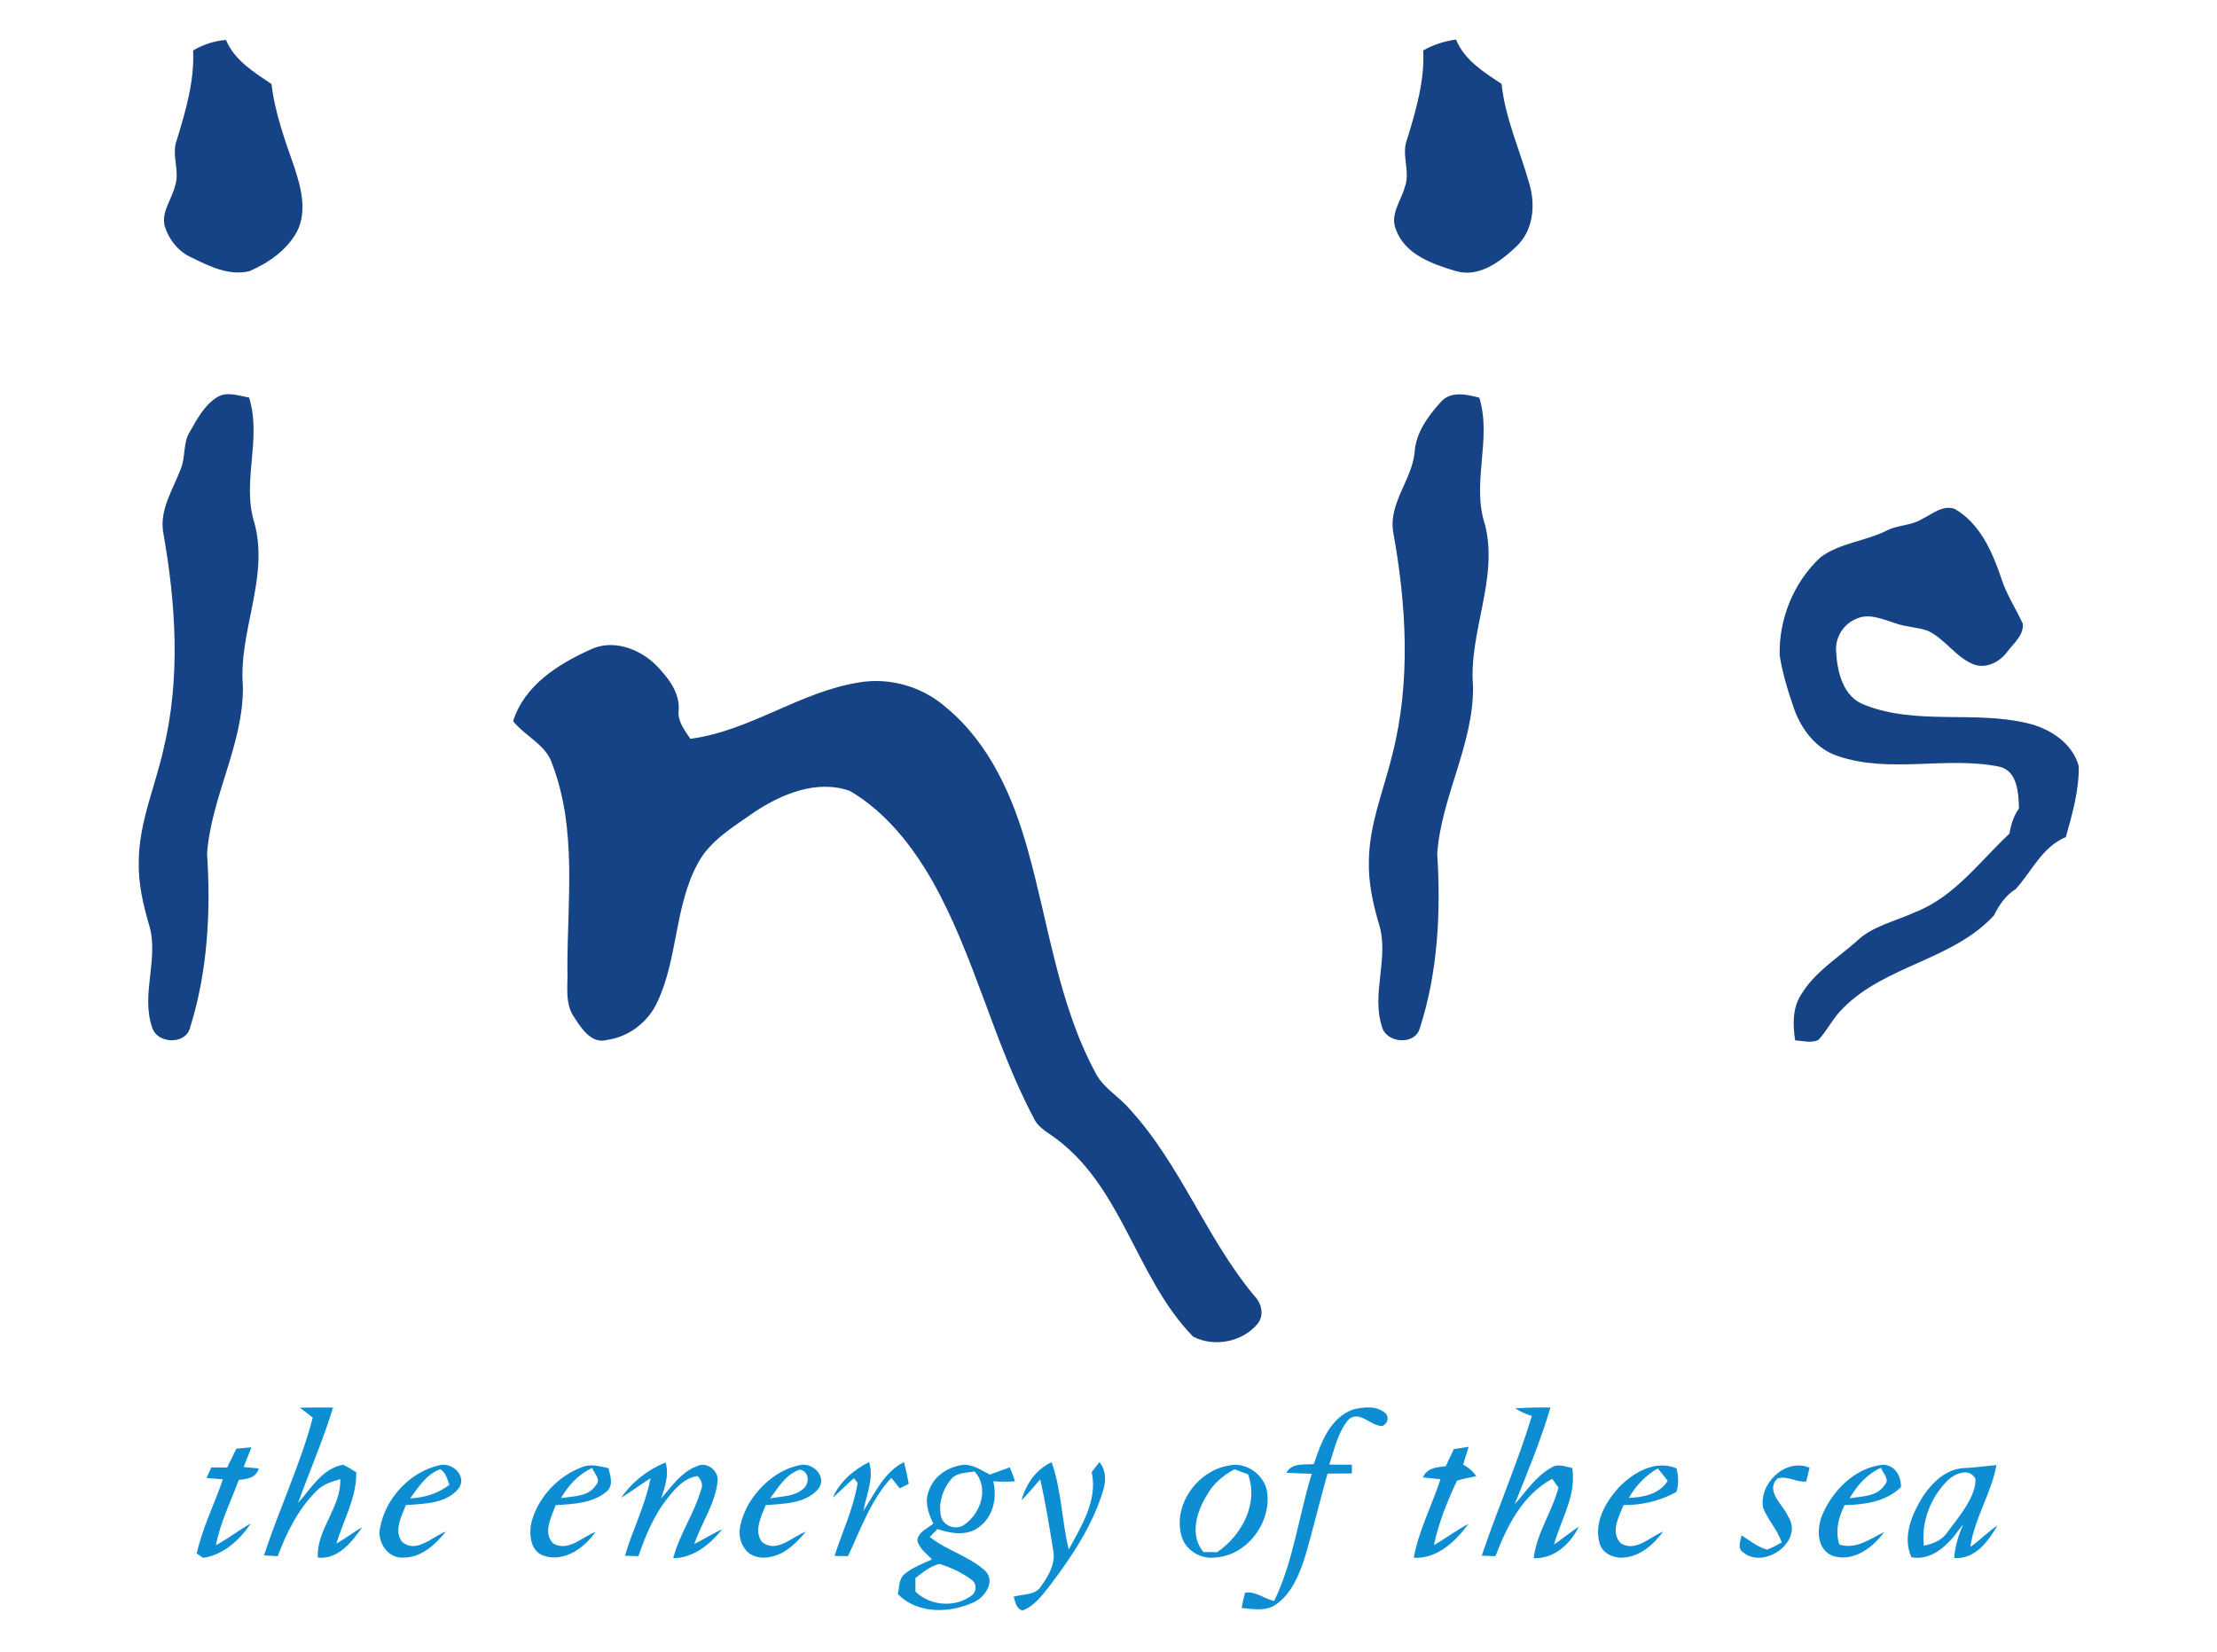
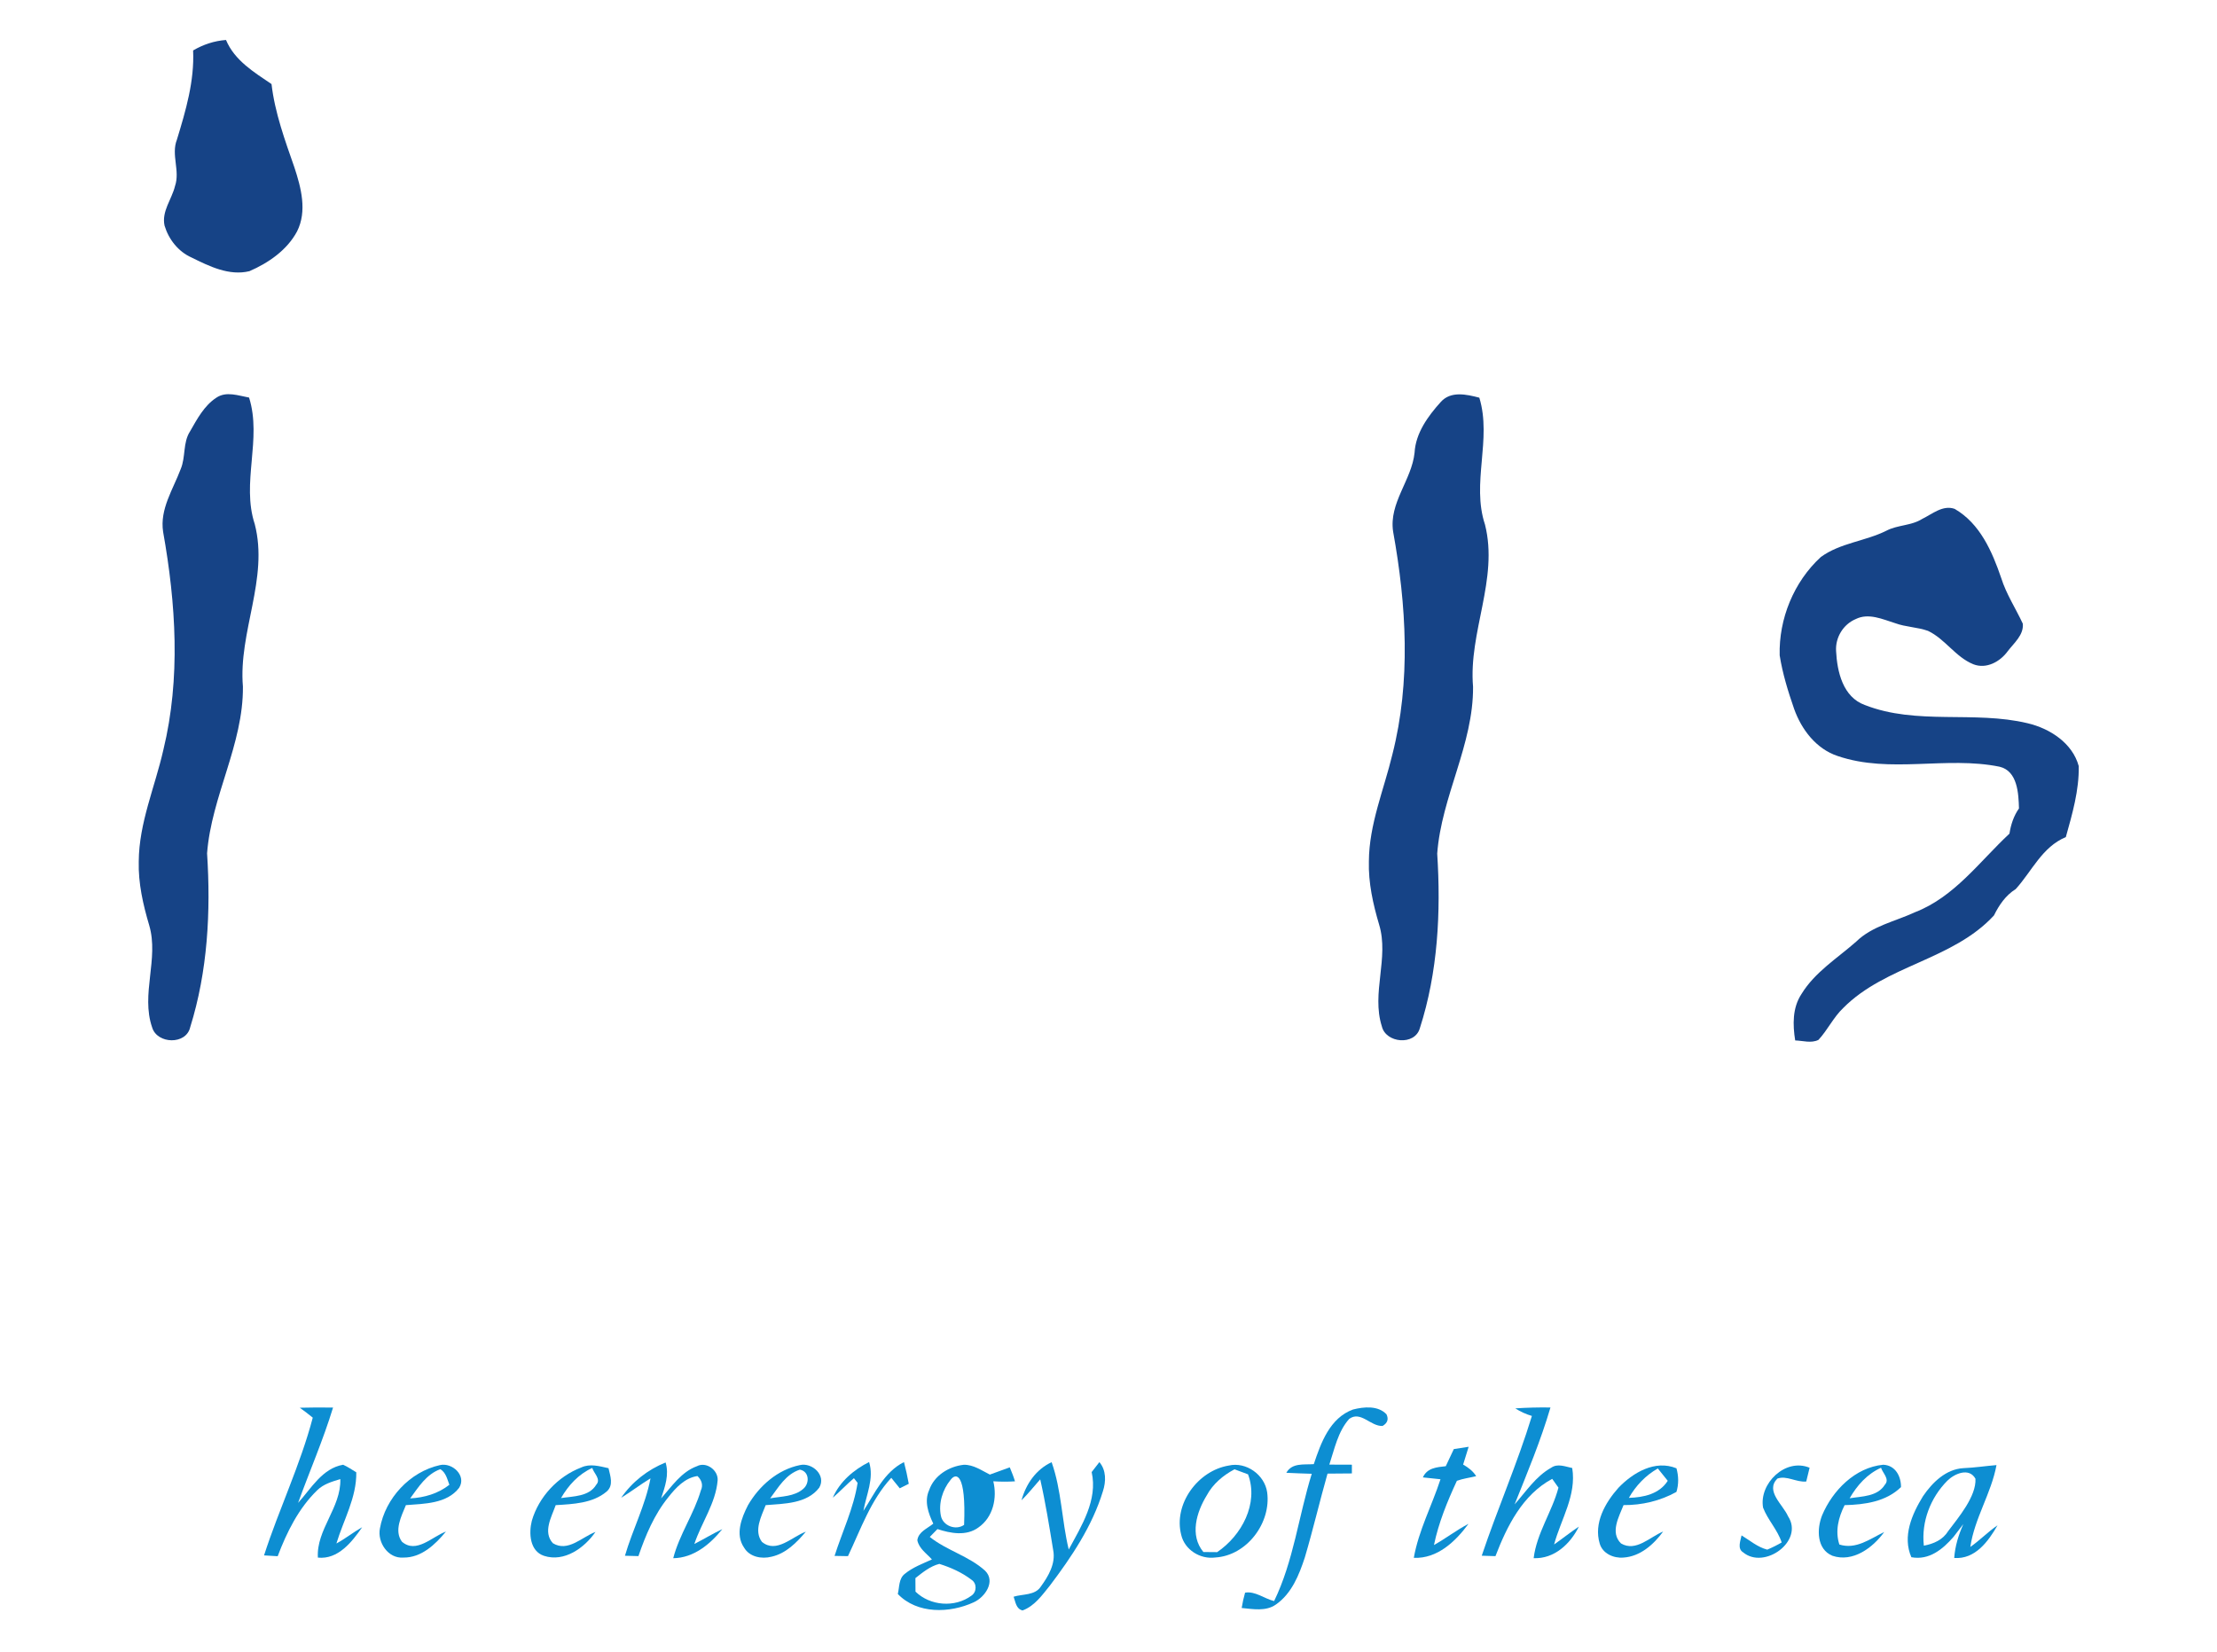
<svg xmlns="http://www.w3.org/2000/svg" xmlns:ns1="http://www.serif.com/" width="100%" height="100%" viewBox="0 0 600 447" version="1.1" xml:space="preserve" style="fill-rule:evenodd;clip-rule:evenodd;stroke-linejoin:round;stroke-miterlimit:2;">
  <g id="Artboard1" transform="matrix(0.986,0,0,0.974,-306.672,-158.78)">
    <rect x="311" y="163.075" width="608.467" height="458.36" style="fill:none;" />
    <g id="inis" transform="matrix(1.098,0,0,1.103,-42.7,-49.861)">
      <path d="M370.43,205.71C372.94,204.22 375.73,203.29 378.65,203.07C380.8,208.23 385.62,211.17 390.03,214.18C390.87,221.43 393.38,228.31 395.75,235.17C397.43,240.3 398.97,246.2 396.41,251.31C393.92,256 389.27,259.24 384.5,261.32C379.43,262.56 374.47,260.08 370.05,257.88C366.72,256.4 364.31,253.28 363.29,249.84C362.51,246.26 365.11,243.19 365.91,239.86C367.21,236.02 364.89,231.98 366.38,228.18C368.59,220.88 370.78,213.43 370.43,205.71Z" style="fill:#164386;fill-rule:nonzero;" />
-       <path d="M677.94,205.7C680.47,204.26 683.25,203.35 686.14,202.97C688.24,208.17 693.08,211.16 697.52,214.15C698.45,222.93 702.18,231.01 704.5,239.44C706.05,244.79 705.42,251.14 701.19,255.13C697.19,258.9 691.9,263.04 686.05,261.28C680.22,259.53 673.35,257.12 671.12,250.83C669.53,247.1 672.39,243.62 673.33,240.14C674.82,236.17 672.32,231.93 673.94,227.98C676.14,220.75 678.3,213.35 677.94,205.7Z" style="fill:#164386;fill-rule:nonzero;" />
      <path d="M376.24,293.19C378.73,291.49 381.75,292.68 384.42,293.16C387.69,303.65 382.43,314.6 385.84,325.05C389.37,338.81 381.72,352.2 382.88,365.98C383.01,380.54 375.01,393.61 373.92,407.98C374.87,422.65 374.08,437.65 369.71,451.76C368.71,456.29 361.44,456.05 360.19,451.85C357.31,443.45 361.92,434.58 359.46,426.13C357.92,420.9 356.7,415.51 356.84,410.03C356.9,400.29 360.9,391.25 363,381.88C367.34,363.88 366.13,345.06 362.93,326.98C362.06,321.28 365.42,316.29 367.32,311.19C368.61,308.13 367.83,304.53 369.66,301.68C371.43,298.58 373.18,295.2 376.24,293.19Z" style="fill:#164386;fill-rule:nonzero;" />
      <path d="M682.31,294.28C684.82,291.43 688.76,292.35 691.96,293.19C695.14,303.72 689.92,314.71 693.38,325.18C696.81,338.93 689.22,352.26 690.39,366.02C690.5,380.59 682.49,393.65 681.43,408.04C682.37,422.79 681.61,437.92 677.08,452.07C675.81,456.48 668.59,455.81 667.59,451.57C664.93,443.17 669.44,434.35 666.91,425.94C665.39,420.76 664.2,415.42 664.35,409.99C664.4,400.68 668.1,391.98 670.23,383.04C674.87,364.69 673.73,345.4 670.41,326.94C669.31,319.7 675.05,313.97 675.77,307.05C676.04,302.11 679.12,297.84 682.31,294.28Z" style="fill:#164386;fill-rule:nonzero;" />
      <path d="M802.67,323.73C805.17,322.51 807.81,320.15 810.78,321.2C817.13,324.9 820.16,331.96 822.42,338.62C823.69,342.7 826.05,346.28 827.82,350.13C828.08,352.98 825.6,355 824.04,357.07C822.15,359.7 818.7,361.63 815.46,360.35C811,358.54 808.42,353.99 804.11,351.93C801.46,350.98 798.56,350.98 795.92,350C792.79,349.02 789.28,347.35 786.06,348.96C782.92,350.29 780.94,353.6 781.14,356.99C781.4,362.2 782.83,368.63 788.35,370.62C801.33,375.75 815.66,371.98 828.99,375.2C834.57,376.51 840.24,380.2 841.8,386.01C841.91,392.11 840.19,398.06 838.57,403.89C832.64,406.37 830.09,412.49 826.05,416.98C823.51,418.58 821.9,421 820.6,423.63C810.34,434.87 793.55,436.16 782.95,446.92C780.47,449.29 779.03,452.49 776.73,454.98C774.91,455.89 772.82,455.17 770.92,455.12C770.29,451.19 770.21,446.9 772.48,443.44C775.82,437.91 781.43,434.43 786.17,430.22C790.19,426.26 795.92,425.14 800.88,422.81C810.74,418.97 817.01,410.03 824.48,403.02C824.83,400.75 825.54,398.56 826.86,396.67C826.75,392.91 826.52,387.24 822.01,386.16C808.68,383.42 794.66,387.97 781.56,383.47C776.14,381.67 772.47,376.76 770.64,371.56C769.13,367.17 767.76,362.69 767.04,358.11C766.8,348.93 770.56,339.58 777.33,333.33C782.16,329.77 788.44,329.36 793.72,326.7C796.54,325.21 799.95,325.47 802.67,323.73Z" style="fill:#164386;fill-rule:nonzero;" />
-       <path d="M469.64,356.7C475.29,353.87 482.1,356.43 486.27,360.69C489.19,363.76 492.22,367.56 491.79,372.07C491.55,374.8 493.32,377 494.73,379.13C509.68,377.14 522.11,367.27 536.94,364.92C544.71,363.59 552.87,366.06 558.73,371.28C569.54,380.32 575.39,393.72 579.05,407.02C584.31,425.79 586.65,445.66 595.91,463.09C597.79,467.03 601.84,469.17 604.57,472.44C617.31,486.45 623.65,504.86 635.67,519.41C637.49,521.26 638.27,524.26 636.56,526.47C632.75,531.11 625.64,532.49 620.4,529.73C605.91,514.77 602.68,491.34 585.02,479.04C583.26,477.83 581.36,476.61 580.51,474.55C570.42,455.35 565.79,433.77 555.16,414.83C550.11,405.96 543.53,397.56 534.66,392.28C526.43,389.29 517.55,393.02 510.68,397.62C505.49,401.35 499.54,404.76 496.52,410.66C490.74,421.48 491.64,434.42 486.47,445.46C484.18,450.47 479.39,454.22 473.91,454.99C470.04,456.09 467.5,452.1 465.72,449.33C463.19,445.71 464.2,441.1 463.99,436.97C463.98,419.87 466.42,402.04 460.26,385.64C458.77,380.65 453.49,378.55 450.43,374.68C453.2,365.75 461.57,360.36 469.64,356.7Z" style="fill:#164386;fill-rule:nonzero;" />
    </g>
    <g id="the-energy-of-the-sea" ns1:id="the energy of the sea" transform="matrix(1.098,0,0,1.103,-42.7,-49.861)">
      <path d="M397.09,547.65C399.86,547.58 402.63,547.56 405.41,547.61C402.94,555.78 399.55,563.61 396.67,571.63C399.94,568 402.69,562.93 407.93,562.01C409.08,562.53 410.13,563.25 411.22,563.92C411.32,570.29 408.03,575.9 406.25,581.85C408.5,580.63 410.48,579.01 412.69,577.75C410.16,581.44 406.67,585.94 401.62,585.41C401.19,578.37 407.45,572.8 407.23,565.63C405.19,566.25 403.03,566.87 401.47,568.42C396.79,572.99 393.85,579 391.57,585.06C390.72,585.01 389.01,584.9 388.16,584.85C391.9,573.18 397.24,562.03 400.34,550.15C399.28,549.27 398.2,548.44 397.09,547.65Z" style="fill:#0d8ed2;fill-rule:nonzero;" />
      <path d="M660.37,548.1C663.09,547.4 666.66,547.05 668.76,549.32C669.33,550.55 669,551.52 667.77,552.24C664.77,552.39 662.29,548.32 659.41,550.48C656.6,553.68 655.76,558.04 654.46,561.98C656.33,561.98 658.21,561.99 660.1,562L660.1,564.2C658.06,564.21 656.03,564.23 654.01,564.25C652.04,571.26 650.39,578.37 648.34,585.36C646.91,589.77 645.04,594.49 641.09,597.24C638.57,599.01 635.38,598.37 632.55,598.1C632.76,596.79 633.04,595.5 633.4,594.24C635.93,593.79 638.24,595.77 640.66,596.36C645.53,586.26 646.79,574.93 650.07,564.29C647.94,564.23 645.81,564.14 643.71,564.04C645.16,561.46 648.12,562.05 650.58,561.86C652.35,556.51 654.59,550.23 660.37,548.1Z" style="fill:#0d8ed2;fill-rule:nonzero;" />
      <path d="M700.95,547.81C703.87,547.62 706.8,547.54 709.74,547.59C707.31,555.92 703.99,563.95 700.78,572C703.64,568.76 706.08,564.92 709.93,562.76C711.54,561.62 713.47,562.49 715.18,562.84C716.3,569.71 712.36,575.72 710.65,582.1C712.73,580.63 714.72,579.03 716.84,577.6C714.72,581.95 710.68,585.77 705.54,585.55C706.3,579.22 710.14,573.88 711.74,567.78C711.35,567.23 710.57,566.12 710.18,565.57C702.76,569.56 698.87,577.5 695.99,585.04C695.13,585.01 693.42,584.96 692.56,584.93C696.5,573.11 701.48,561.66 705.1,549.72C703.61,549.28 702.23,548.64 700.95,547.81Z" style="fill:#0d8ed2;fill-rule:nonzero;" />
-       <path d="M381.24,557.97C382.49,557.84 383.75,557.72 385.01,557.61C384.37,559.26 383.73,560.92 383.07,562.58C384.01,562.67 385.89,562.86 386.82,562.96C386.19,565.37 383.95,565.6 381.86,565.83C379.85,571.27 377.23,576.55 376.13,582.29C379.14,580.63 381.86,578.51 384.84,576.81C382.14,580.94 377.96,584.76 372.93,585.48C372.53,585.21 371.73,584.66 371.33,584.38C372.75,577.92 375.76,571.95 377.86,565.7C376.5,565.58 375.13,565.46 373.78,565.34C374.08,564.68 374.68,563.35 374.98,562.69C376.29,562.69 377.61,562.7 378.93,562.72C379.71,561.14 380.47,559.55 381.24,557.97Z" style="fill:#0d8ed2;fill-rule:nonzero;" />
      <path d="M685.58,558.07C686.81,557.87 688.05,557.67 689.29,557.49C688.82,558.97 688.36,560.47 687.91,561.97C689.18,562.7 690.38,563.6 691.17,564.89C689.54,565.3 687.91,565.48 686.35,566.06C683.96,571.25 681.77,576.63 680.62,582.24C683.57,580.58 686.25,578.48 689.25,576.9C686.02,581.33 681.48,585.71 675.58,585.47C676.79,578.56 680.11,572.29 682.25,565.67C681.15,565.55 678.95,565.32 677.85,565.2C678.9,562.8 681.33,562.63 683.57,562.38C684.24,560.94 684.91,559.5 685.58,558.07Z" style="fill:#0d8ed2;fill-rule:nonzero;" />
      <path d="M417.13,578.05C418.47,570.48 424.6,563.77 432.15,562.1C435.2,561.4 438.85,564.75 436.93,567.82C433.87,571.86 428.2,571.82 423.62,572.19C422.49,574.99 420.6,578.62 422.63,581.4C426.21,584.53 430.21,580.1 433.63,578.85C430.97,582.11 427.48,585.46 422.98,585.4C419.16,585.7 416.44,581.53 417.13,578.05M424.69,570.49C428.24,570.3 431.68,569.29 434.49,567.06C433.95,565.62 433.63,563.99 432.23,563.13C428.74,564.4 426.76,567.65 424.69,570.49Z" style="fill:#0d8ed2;fill-rule:nonzero;" />
      <path d="M467.45,562.7C469.66,561.66 472.02,562.39 474.27,562.88C474.71,564.85 475.62,567.19 473.79,568.78C470.3,571.74 465.43,571.92 461.07,572.19C460.03,575.17 457.81,578.94 460.36,581.78C464.13,584.1 467.61,580.23 471.01,578.94C468.28,582.95 463.22,586.62 458.17,584.97C454.57,583.79 454.32,579.24 455.1,576.14C456.83,570.11 461.61,564.95 467.45,562.7M462.4,570.41C465.46,569.93 469.43,570.08 471.23,567.01C472.46,565.64 470.57,564.13 470.21,562.82C466.79,564.38 464.24,567.19 462.4,570.41Z" style="fill:#0d8ed2;fill-rule:nonzero;" />
      <path d="M477.44,570.33C480.17,566.33 484.07,563.26 488.54,561.44C489.47,564.52 488.39,567.56 487.42,570.49C490.07,567.5 492.46,563.81 496.38,562.38C498.7,561.14 501.74,563.38 501.55,565.96C501.07,571.73 497.51,576.58 495.73,581.97C498.08,580.77 500.33,579.37 502.72,578.23C499.7,582.03 495.55,585.5 490.45,585.56C491.99,579.56 495.64,574.4 497.36,568.47C497.99,567.13 497.53,565.84 496.51,564.86C493.36,565.31 491.08,567.82 489.22,570.2C485.71,574.56 483.54,579.78 481.75,585.03C480.91,585.01 479.22,584.96 478.38,584.94C480.28,578.36 483.5,572.2 484.77,565.44C482.26,566.97 479.94,568.79 477.44,570.33Z" style="fill:#0d8ed2;fill-rule:nonzero;" />
      <path d="M509.13,572.22C511.91,567.37 516.53,563.24 522.12,562.1C525.19,561.39 528.77,564.69 526.94,567.8C523.86,571.86 518.17,571.81 513.56,572.19C512.47,575.03 510.54,578.64 512.62,581.44C516.23,584.47 520.18,580.12 523.6,578.88C521.32,581.61 518.63,584.37 515.03,585.18C512.53,585.83 509.5,585.24 508.14,582.86C505.9,579.55 507.51,575.41 509.13,572.22M514.68,570.48C517.47,569.95 520.73,570.08 522.98,568.06C524.59,566.68 524.48,563.68 522.1,563.25C518.6,564.38 516.74,567.72 514.68,570.48Z" style="fill:#0d8ed2;fill-rule:nonzero;" />
      <path d="M530.34,570.31C532.09,566.26 535.55,563.29 539.41,561.33C540.71,565.49 538.7,569.58 537.99,573.64C540.87,569.19 543.15,563.87 548.13,561.34C548.6,563.14 549,564.96 549.33,566.81C548.77,567.1 547.64,567.67 547.08,567.95C546.37,567.07 545.66,566.19 544.96,565.31C539.81,570.92 537.33,578.27 534.13,585.04C533.29,585.02 531.62,584.99 530.78,584.98C532.72,578.85 535.55,572.96 536.54,566.58C536.31,566.29 535.85,565.69 535.62,565.4C533.79,566.96 532.17,568.74 530.34,570.31Z" style="fill:#0d8ed2;fill-rule:nonzero;" />
-       <path d="M554.42,568.42C555.67,564.73 559.34,562.43 563.09,562.02C565.48,561.97 567.54,563.45 569.6,564.49C571.25,563.87 572.9,563.26 574.58,562.67C575.05,563.82 575.52,564.98 575.88,566.19C574.07,566.31 572.25,566.3 570.46,566.18C571.48,570.35 570.43,575.24 566.75,577.81C563.75,580.05 559.78,579.31 556.5,578.22C555.85,578.87 555.21,579.53 554.58,580.2C558.83,583.63 564.39,585.02 568.42,588.72C571.12,591.41 568.38,595.39 565.56,596.67C559.57,599.45 551.44,599.67 546.59,594.57C547.01,592.85 546.8,590.69 548.34,589.5C550.33,587.85 552.79,586.94 555.12,585.87C553.78,584.37 551.88,583.12 551.47,581.03C551.76,578.88 553.99,578.08 555.46,576.85C554.22,574.25 553.15,571.21 554.42,568.42M559.78,565.82C557.78,568.28 556.72,571.73 557.36,574.87C557.84,577.39 561.08,578.64 563.16,577.16C567.34,574.32 569.51,567.77 565.76,563.7C563.69,564.1 561.17,563.93 559.78,565.82M550.99,590.57C551,591.42 551,593.13 551.01,593.98C554.68,597.59 560.87,598.07 565,594.99C566.36,594.07 566.39,591.89 565.01,590.99C562.63,589.15 559.82,587.89 556.97,586.99C554.68,587.58 552.81,589.13 550.99,590.57Z" style="fill:#0d8ed2;fill-rule:nonzero;" />
+       <path d="M554.42,568.42C555.67,564.73 559.34,562.43 563.09,562.02C565.48,561.97 567.54,563.45 569.6,564.49C571.25,563.87 572.9,563.26 574.58,562.67C575.05,563.82 575.52,564.98 575.88,566.19C574.07,566.31 572.25,566.3 570.46,566.18C571.48,570.35 570.43,575.24 566.75,577.81C563.75,580.05 559.78,579.31 556.5,578.22C555.85,578.87 555.21,579.53 554.58,580.2C558.83,583.63 564.39,585.02 568.42,588.72C571.12,591.41 568.38,595.39 565.56,596.67C559.57,599.45 551.44,599.67 546.59,594.57C547.01,592.85 546.8,590.69 548.34,589.5C550.33,587.85 552.79,586.94 555.12,585.87C553.78,584.37 551.88,583.12 551.47,581.03C551.76,578.88 553.99,578.08 555.46,576.85C554.22,574.25 553.15,571.21 554.42,568.42M559.78,565.82C557.78,568.28 556.72,571.73 557.36,574.87C557.84,577.39 561.08,578.64 563.16,577.16C563.69,564.1 561.17,563.93 559.78,565.82M550.99,590.57C551,591.42 551,593.13 551.01,593.98C554.68,597.59 560.87,598.07 565,594.99C566.36,594.07 566.39,591.89 565.01,590.99C562.63,589.15 559.82,587.89 556.97,586.99C554.68,587.58 552.81,589.13 550.99,590.57Z" style="fill:#0d8ed2;fill-rule:nonzero;" />
      <path d="M577.51,570.97C578.62,566.89 581.13,563.19 585.04,561.37C587.54,568.46 587.56,576.09 589.32,583.37C592.51,577.4 596.62,570.93 595.05,563.86C595.53,563.24 596.5,561.98 596.98,561.35C598.72,563.42 598.65,566.24 597.86,568.7C595.2,577.47 590.04,585.22 584.58,592.49C582.66,594.88 580.76,597.62 577.77,598.72C576.12,598.31 576.03,596.57 575.54,595.26C577.8,594.54 580.91,594.98 582.36,592.68C584.24,590.07 586.08,586.91 585.44,583.57C584.47,577.59 583.52,571.6 582.19,565.69C580.63,567.45 579.19,569.32 577.51,570.97Z" style="fill:#0d8ed2;fill-rule:nonzero;" />
      <path d="M629.3,562.22C633.66,561.19 638.29,564.53 638.92,568.95C639.97,576.63 633.85,584.92 625.94,585.38C622.18,585.89 618.3,583.43 617.44,579.7C615.45,571.98 621.55,563.52 629.3,562.22M623.81,569.75C621.26,573.95 619.5,579.78 622.98,584C623.84,584.01 625.56,584.03 626.42,584.03C632.53,579.86 636.86,571.79 634.14,564.43C633.29,564.11 631.6,563.48 630.76,563.16C627.9,564.69 625.35,566.85 623.81,569.75Z" style="fill:#0d8ed2;fill-rule:nonzero;" />
      <path d="M726.74,567.81C730.38,564 735.87,560.7 741.24,562.91C741.78,564.88 741.83,566.9 741.23,568.86C737.19,571.12 732.63,572.21 728.01,572.18C726.86,575.13 724.59,579.1 727.38,581.84C731.11,584.05 734.61,580.19 737.91,578.84C735.56,582.09 732.17,585.14 727.97,585.4C725.52,585.61 722.79,584.39 722.06,581.9C720.5,576.73 723.41,571.58 726.74,567.81M729.34,570.36C733.03,570.23 736.93,569.42 739.06,566.06C738.44,565.28 737.2,563.73 736.58,562.95C733.52,564.7 731.07,567.3 729.34,570.36Z" style="fill:#0d8ed2;fill-rule:nonzero;" />
      <path d="M762.89,572.82C761.83,566.76 768.47,560.22 774.52,562.77C774.31,563.64 773.89,565.37 773.68,566.24C771.23,566.49 768.74,564.64 766.45,565.51C763.39,568.66 767.84,572.02 769.13,574.99C773.21,581.25 763.2,588.53 757.9,584.08C756.38,583.16 757.27,581.1 757.51,579.81C759.58,581.08 761.51,582.77 763.93,583.4C765.17,582.88 766.37,582.28 767.54,581.59C766.51,578.39 764.06,575.92 762.89,572.82Z" style="fill:#0d8ed2;fill-rule:nonzero;" />
      <path d="M777.64,574.77C780.25,568.51 785.89,562.69 792.92,562.01C795.95,562.14 797.38,564.89 797.37,567.64C793.63,571.33 788.28,572.07 783.27,572.19C781.74,575.28 780.86,578.71 781.96,582.11C786.12,583.44 789.64,580.68 793.17,578.96C790.35,582.92 785.31,586.7 780.21,584.94C776.25,583.28 776.3,578.17 777.64,574.77M784.53,570.46C787.6,569.95 791.49,570.06 793.34,567.04C794.62,565.64 792.78,564.11 792.38,562.77C788.91,564.34 786.39,567.2 784.53,570.46Z" style="fill:#0d8ed2;fill-rule:nonzero;" />
      <path d="M812.97,562.87C815.74,562.76 818.48,562.33 821.24,562.1C819.94,569.23 815.74,575.5 814.7,582.72C817.08,581.05 819.1,578.92 821.5,577.27C819.21,581.3 815.91,585.89 810.67,585.5C810.88,582.52 811.75,579.68 812.95,576.97L810.51,580.17C809.95,579.67 809.72,579.21 809.18,578.71C811.68,575.36 816.22,569.98 815.98,565.54C814.4,562.64 810.75,564.25 808.96,566.03C804.75,570.29 802.41,576.39 803.08,582.4C805.52,581.95 807.84,580.92 809.18,578.71C809.62,579.18 810.06,579.67 810.51,580.17C807.83,583.29 804.38,586.15 799.96,585.31C797.67,580.07 800.1,574.47 802.87,569.94C805.19,566.5 808.58,563.12 812.97,562.87Z" style="fill:#0d8ed2;fill-rule:nonzero;" />
    </g>
  </g>
</svg>